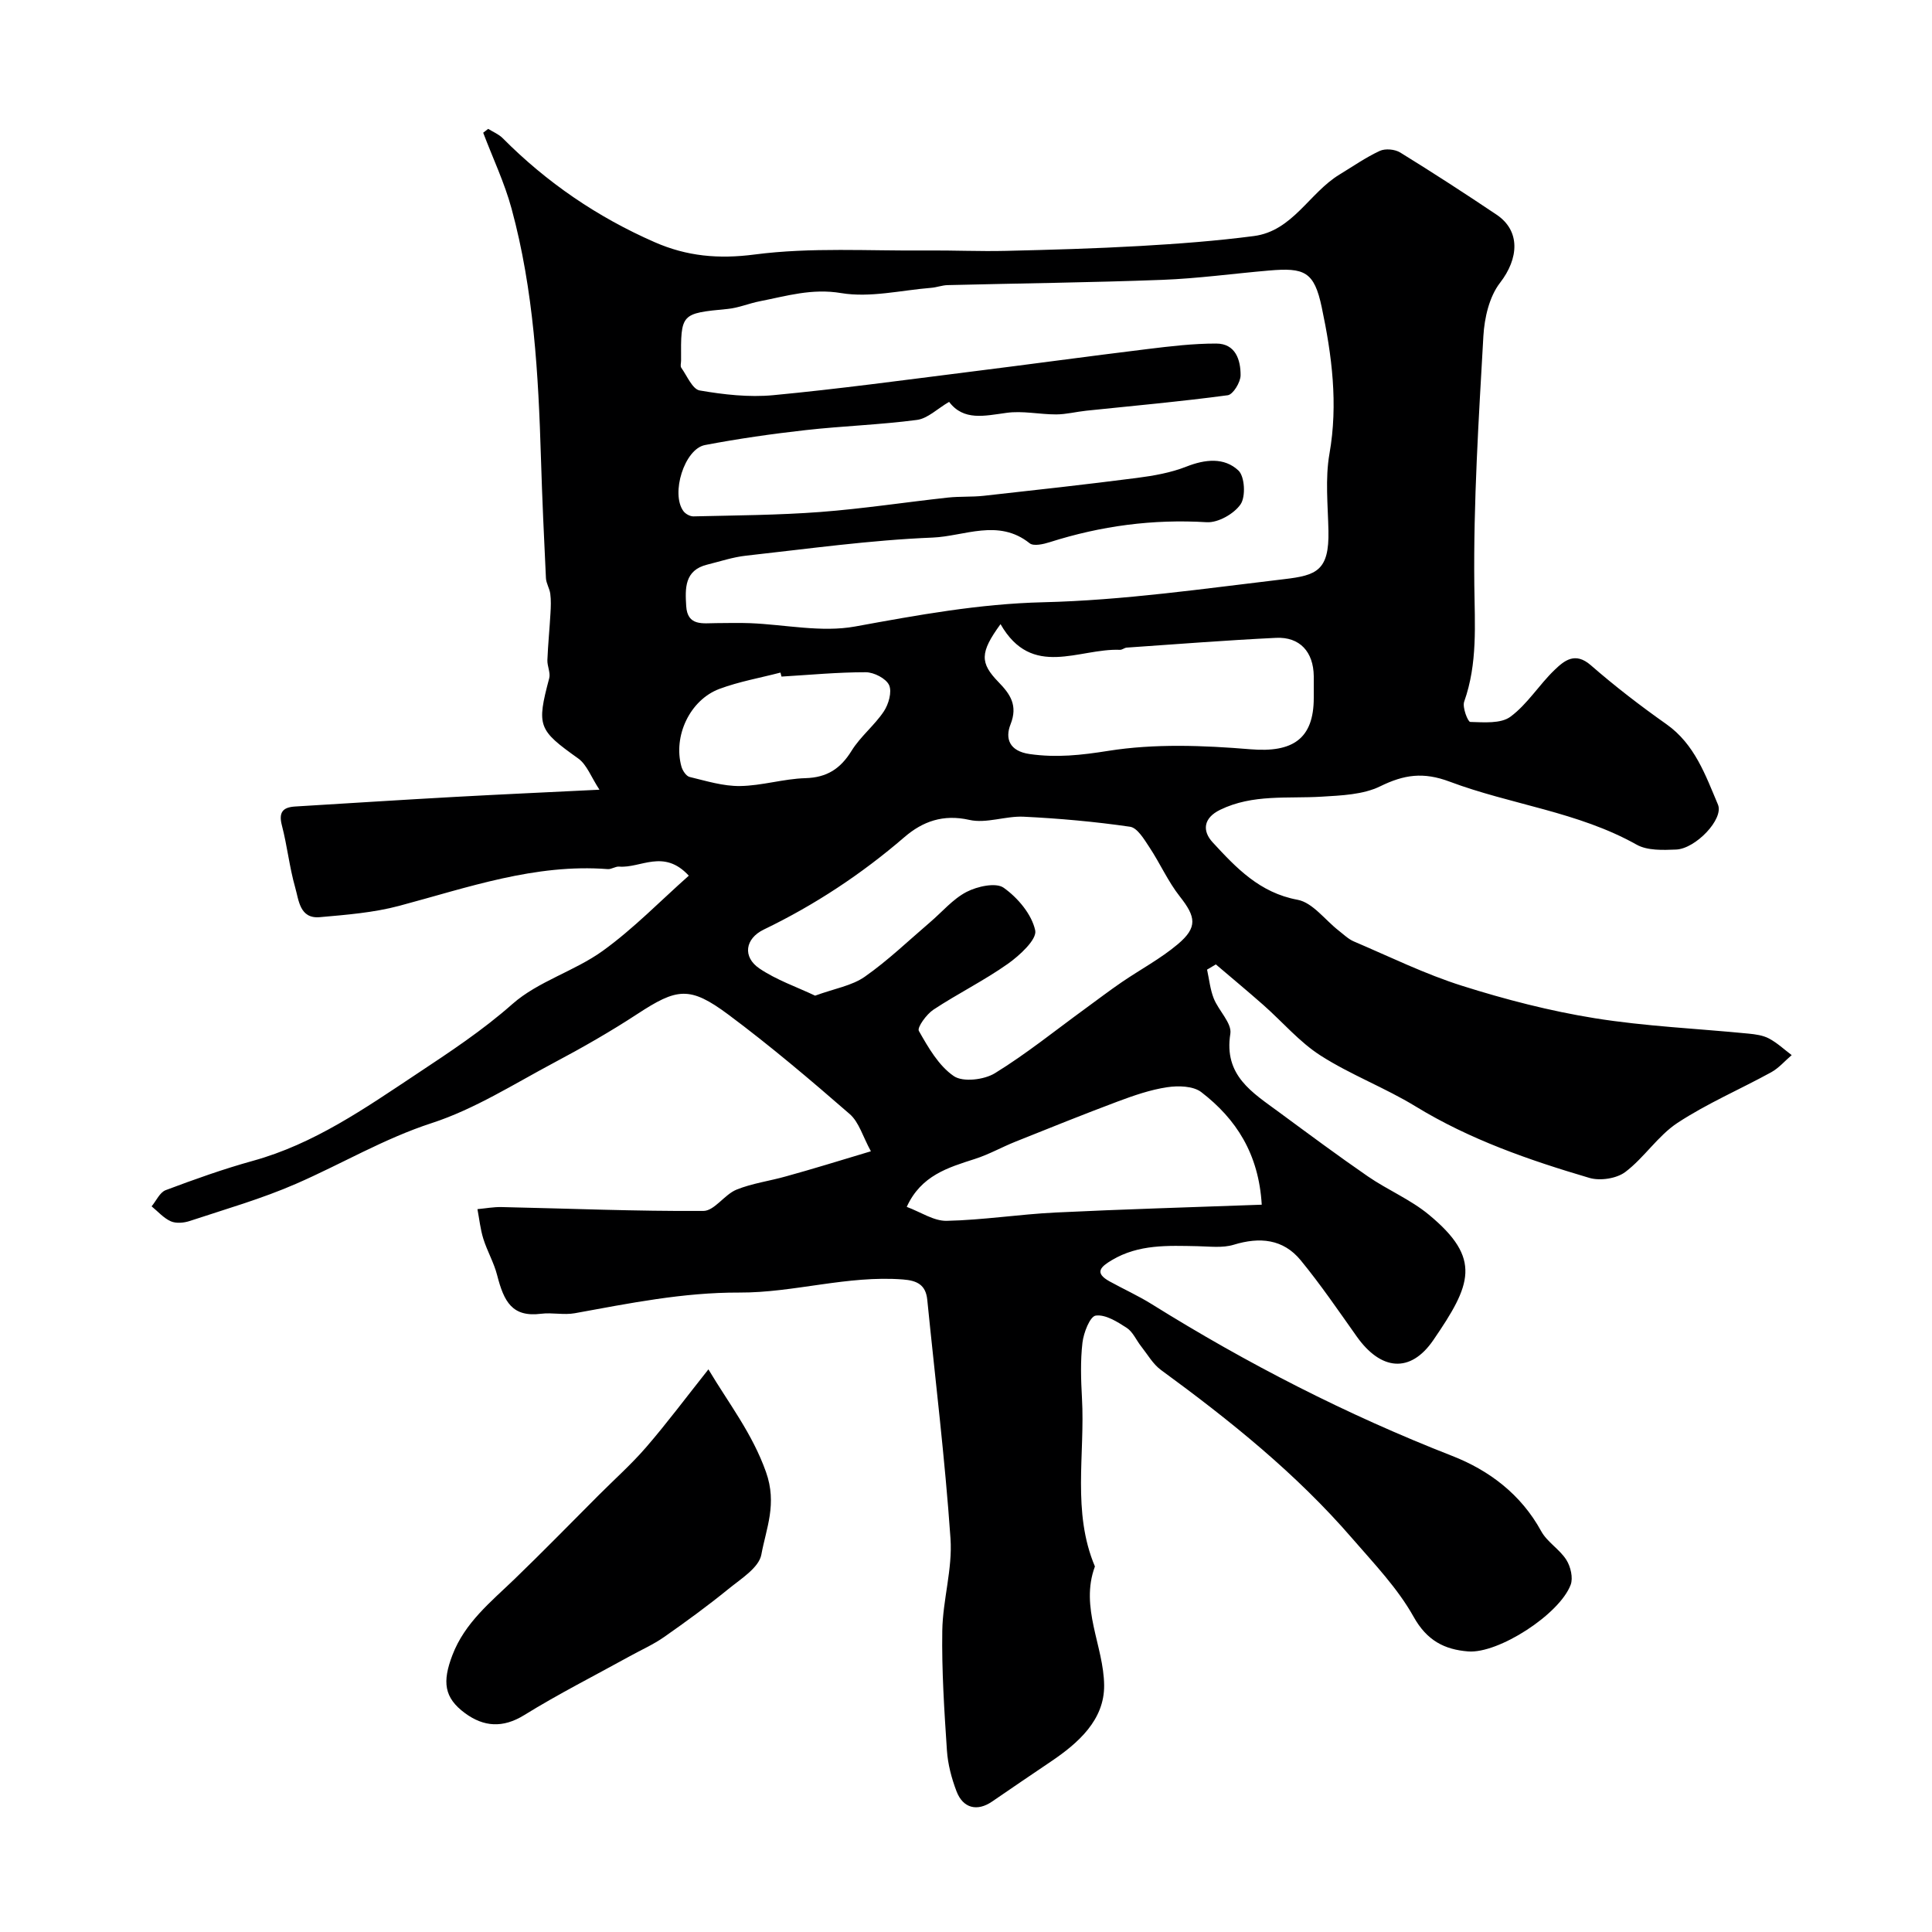
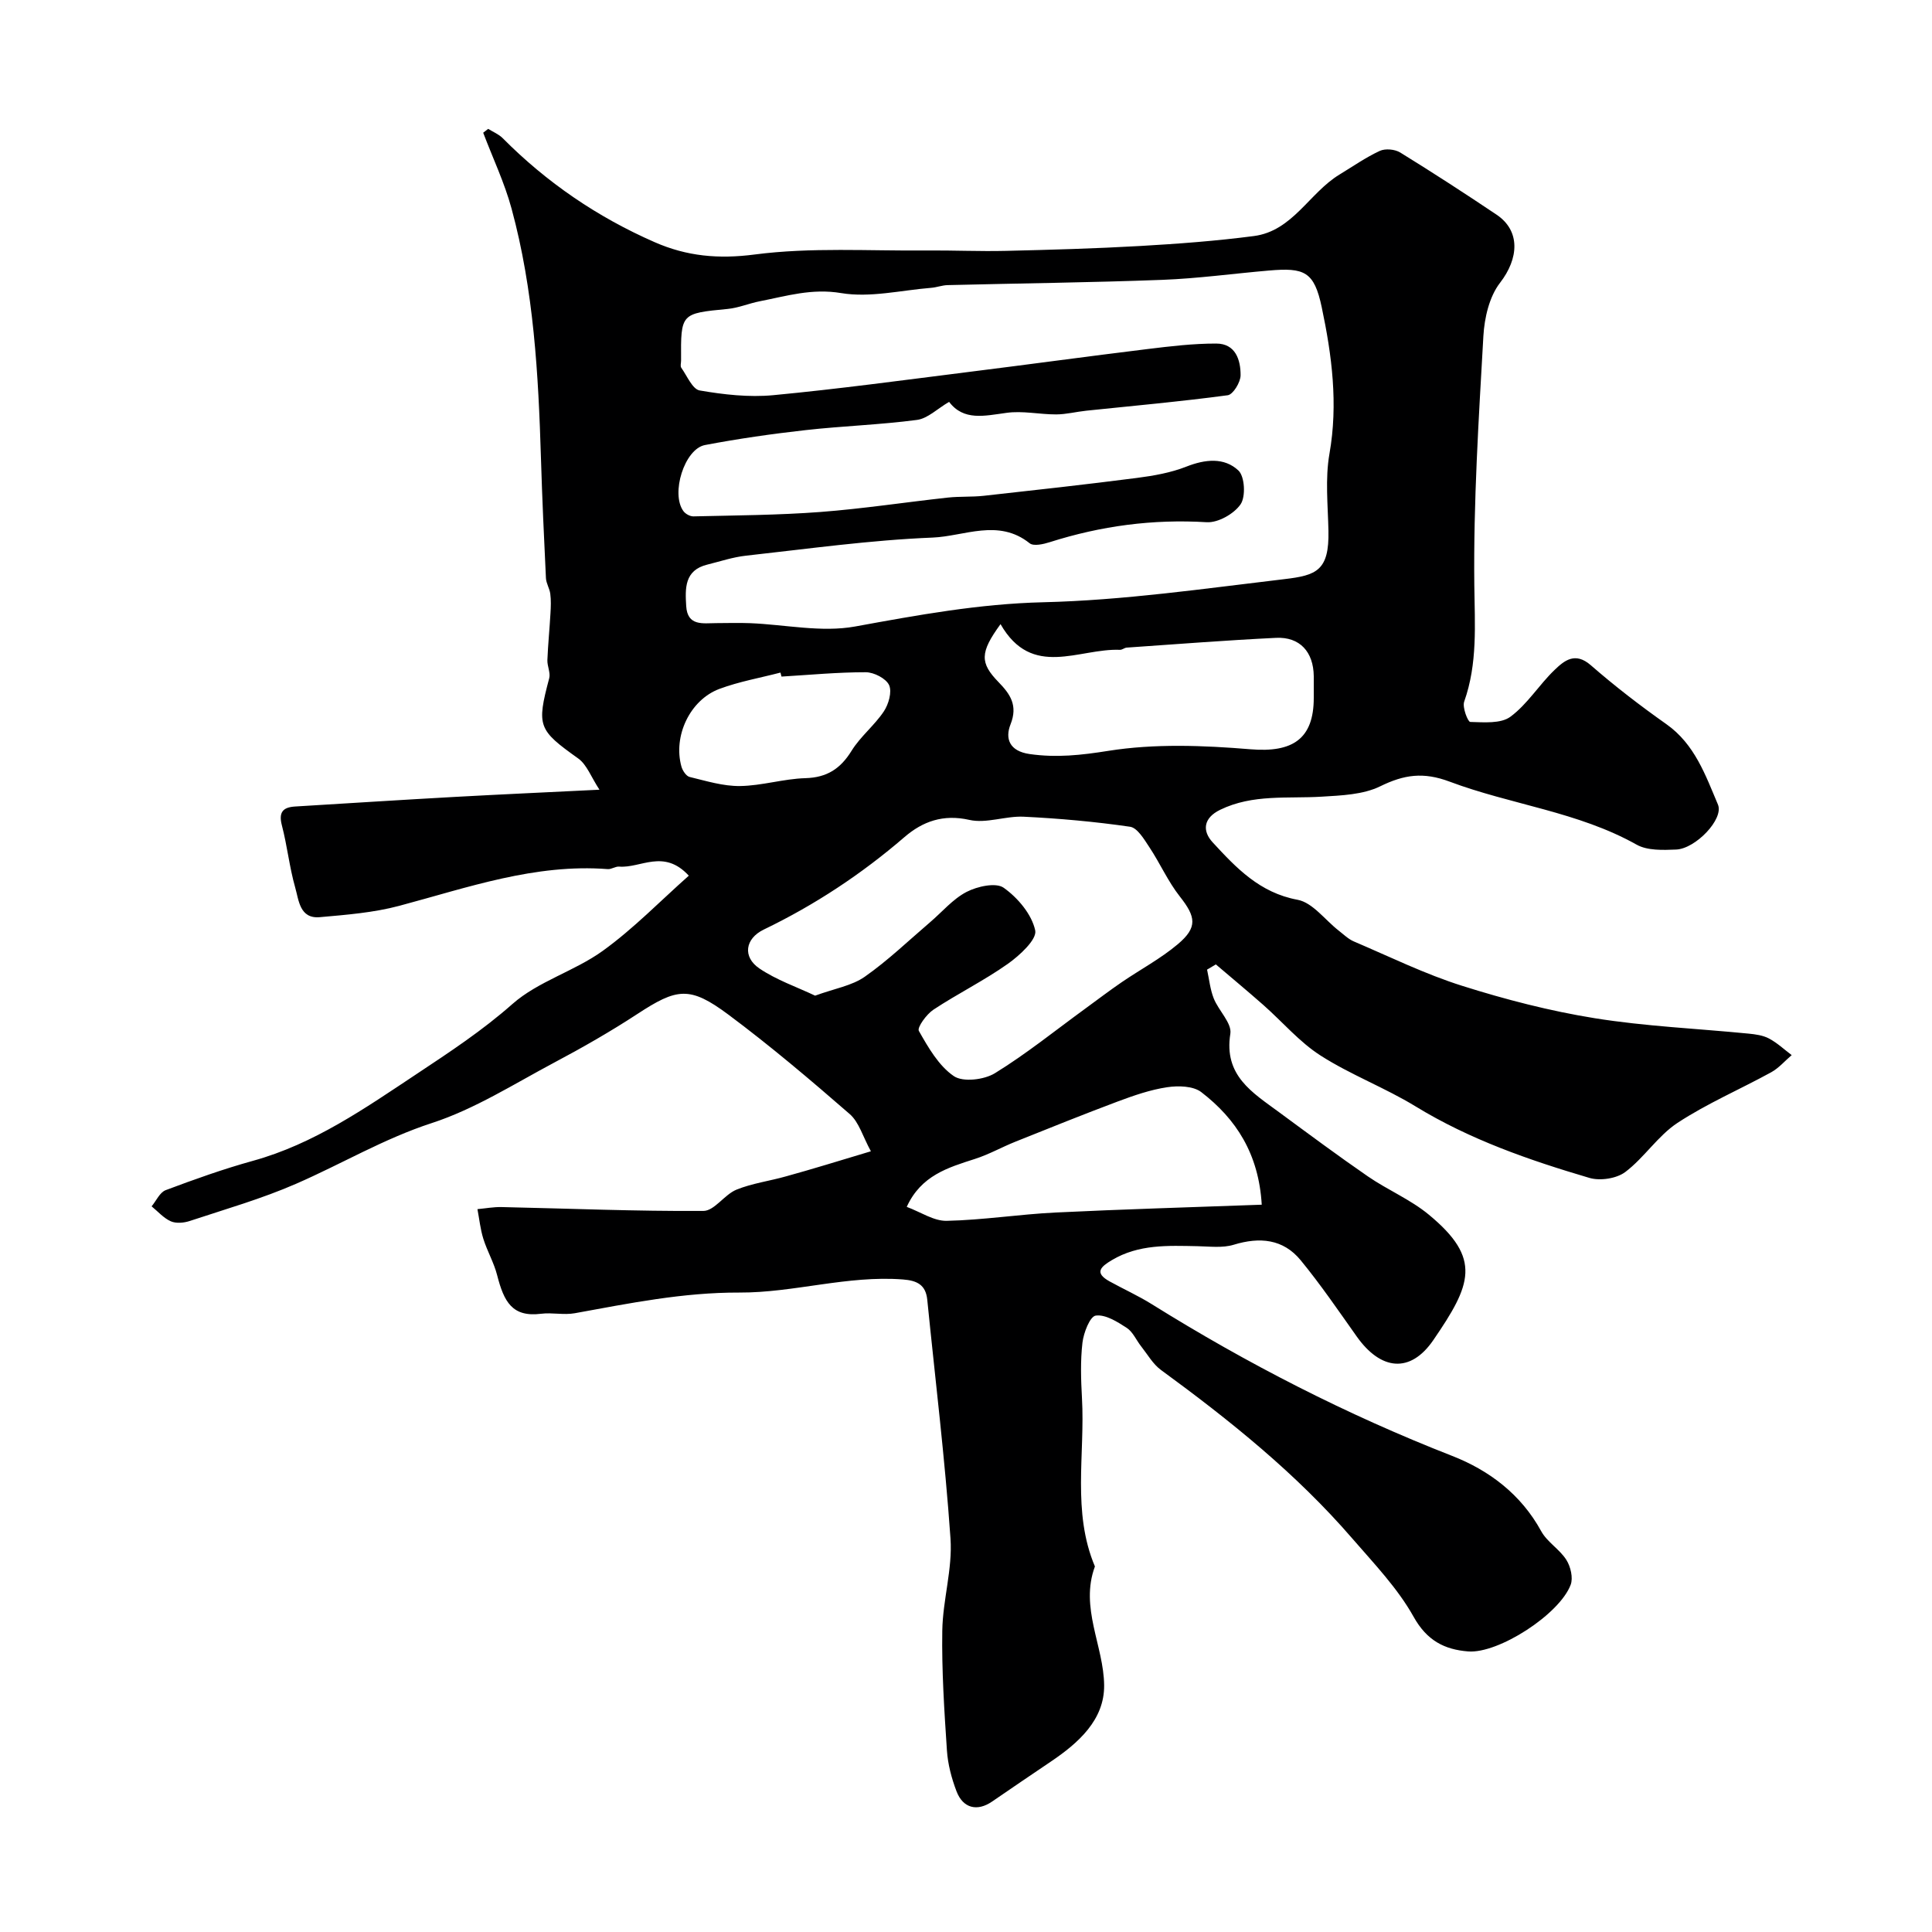
<svg xmlns="http://www.w3.org/2000/svg" enable-background="new 0 0 400 400" viewBox="0 0 400 400">
  <path d="m180.31 238.36c-1.68-3.05-2.46-6.04-4.39-7.71-8.16-7.1-16.44-14.12-25.11-20.58-8.03-5.98-10.65-5.5-18.89-.11-5.55 3.63-11.34 6.94-17.2 10.05-8.33 4.43-16.47 9.63-25.33 12.51-9.91 3.23-18.68 8.47-28.07 12.56-7.11 3.11-14.64 5.26-22.03 7.71-1.21.4-2.82.55-3.92.07-1.49-.66-2.67-2.03-3.98-3.1.96-1.15 1.69-2.89 2.91-3.35 5.93-2.23 11.92-4.37 18.02-6.06 12.69-3.5 23.21-10.87 33.97-18.01 6.84-4.54 13.57-8.97 19.8-14.47 5.32-4.7 12.86-6.79 18.71-11.01 6.35-4.58 11.88-10.3 17.81-15.56-5.2-5.64-9.95-1.51-14.42-1.88-.77-.06-1.6.58-2.37.52-15.05-1.16-28.97 3.82-43.15 7.6-5.32 1.42-10.94 1.86-16.46 2.35-4.17.37-4.34-3.52-5.09-6.13-1.2-4.21-1.65-8.63-2.76-12.88-.7-2.7.18-3.74 2.73-3.9 11.03-.67 22.06-1.38 33.1-1.99 9.41-.52 18.83-.94 29.92-1.49-1.72-2.61-2.6-5.18-4.4-6.47-8.28-5.91-8.65-6.65-6-16.61.3-1.14-.43-2.51-.38-3.77.13-3.24.46-6.46.64-9.7.08-1.33.13-2.69-.04-4.01-.14-1.1-.85-2.16-.9-3.25-.4-8.26-.78-16.53-1.03-24.8-.53-17.42-1.49-34.8-6.09-51.71-1.46-5.37-3.89-10.47-5.87-15.7.34-.27.69-.54 1.03-.8 1.01.63 2.18 1.1 3 1.92 9.12 9.19 19.62 16.35 31.47 21.54 6.66 2.92 13.2 3.53 20.72 2.55 11.67-1.52 23.65-.72 35.5-.83 5.49-.05 10.99.21 16.48.08 9.27-.22 18.54-.48 27.8-1.01 7.87-.45 15.76-1.04 23.57-2.06 8.03-1.05 11.47-8.95 17.73-12.74 2.75-1.67 5.42-3.54 8.33-4.89 1.15-.53 3.14-.34 4.24.34 6.73 4.15 13.36 8.45 19.93 12.86 4.99 3.35 4.63 9.07.72 14.12-2.22 2.87-3.22 7.23-3.44 10.99-.97 17.17-2.07 34.37-1.88 51.55.09 8.25.71 16.25-2.1 24.18-.41 1.17.77 4.18 1.26 4.19 2.81.07 6.32.4 8.32-1.08 3.51-2.59 5.93-6.61 9.13-9.68 2.02-1.94 4.26-3.81 7.5-.99 4.98 4.34 10.24 8.39 15.64 12.2 5.89 4.15 8.11 10.57 10.69 16.65 1.27 3-4.63 9.15-8.65 9.32-2.73.11-5.95.24-8.18-1.01-12.14-6.82-25.99-8.27-38.72-13.05-5.46-2.05-9.44-1.45-14.38.97-3.54 1.73-8 1.89-12.08 2.14-7.09.44-14.29-.57-21.05 2.72-3.53 1.72-3.71 4.39-1.56 6.73 4.87 5.28 9.73 10.45 17.59 11.9 3.12.58 5.68 4.18 8.51 6.38 1.02.79 1.99 1.76 3.15 2.25 7.44 3.17 14.75 6.77 22.43 9.19 8.96 2.83 18.16 5.21 27.43 6.7 10.52 1.69 21.23 2.14 31.85 3.19 1.44.14 2.99.35 4.23 1.01 1.7.9 3.15 2.27 4.7 3.44-1.41 1.2-2.66 2.68-4.24 3.55-6.45 3.54-13.28 6.46-19.4 10.48-4.07 2.68-6.88 7.2-10.81 10.17-1.81 1.36-5.21 1.88-7.44 1.22-12.47-3.68-24.73-7.93-35.96-14.79-6.34-3.88-13.44-6.54-19.69-10.54-4.39-2.81-7.89-6.98-11.85-10.47-3.23-2.85-6.55-5.6-9.83-8.4-.61.36-1.21.72-1.82 1.08.44 2 .64 4.09 1.38 5.96 1.01 2.54 3.79 5.13 3.44 7.31-1.4 8.68 4.59 12.19 10.06 16.23 6.1 4.49 12.19 9.02 18.43 13.32 4.09 2.81 8.82 4.78 12.61 7.92 11.04 9.12 8.8 14.47.92 25.97-4.78 6.97-10.89 6.25-15.85-.75-3.78-5.33-7.47-10.75-11.61-15.79-3.62-4.41-8.47-4.86-13.86-3.21-2.32.71-4.99.35-7.5.3-6.1-.12-12.18-.43-17.74 2.89-2.28 1.36-3.71 2.61-.46 4.4 2.9 1.6 5.94 2.97 8.74 4.72 19.78 12.33 40.41 22.9 62.16 31.4 7.67 2.99 14.28 7.96 18.46 15.6 1.23 2.25 3.82 3.74 5.21 5.94.88 1.39 1.43 3.72.89 5.15-2.31 6.13-14.97 14.3-21.23 13.8-4.9-.39-8.53-2.24-11.28-7.16-3.31-5.93-8.2-11.02-12.7-16.22-11.6-13.43-25.34-24.46-39.61-34.89-1.66-1.21-2.77-3.2-4.09-4.87-1.02-1.28-1.71-3-2.99-3.84-1.95-1.27-4.42-2.83-6.43-2.55-1.2.17-2.51 3.56-2.75 5.61-.44 3.78-.31 7.66-.1 11.48.66 11.63-2.09 23.54 2.68 34.85-3.16 8.54 1.83 16.43 1.91 24.6.07 7.16-5.33 11.96-11.08 15.83-4.06 2.73-8.1 5.49-12.13 8.25-3.05 2.09-6 1.41-7.35-2.12-1.03-2.7-1.8-5.61-1.99-8.48-.55-8.25-1.09-16.53-.96-24.78.1-6.37 2.14-12.79 1.7-19.08-1.14-16.51-3.16-32.96-4.81-49.44-.31-3.1-2.12-3.98-5.03-4.2-11.47-.89-22.6 2.76-33.87 2.71-11.67-.04-22.8 2.23-34.08 4.28-2.26.41-4.69-.18-6.98.11-5.97.75-7.68-2.48-9.09-7.98-.66-2.59-2.06-4.98-2.86-7.54-.62-1.98-.83-4.09-1.22-6.14 1.67-.15 3.34-.47 5.01-.43 13.93.3 27.85.89 41.77.8 2.28-.01 4.35-3.38 6.84-4.4 3.27-1.33 6.88-1.79 10.31-2.77 5.41-1.49 10.76-3.15 17.53-5.18zm16.19-155.16c-2.43 1.42-4.43 3.45-6.66 3.74-7.64 1.01-15.38 1.25-23.04 2.11-6.98.78-13.95 1.78-20.84 3.09-4.26.81-7.13 10.08-4.46 13.69.43.58 1.38 1.1 2.08 1.08 8.76-.21 17.54-.25 26.27-.91 8.82-.67 17.58-2.02 26.38-2.98 2.46-.27 4.98-.1 7.44-.37 10.58-1.17 21.16-2.34 31.72-3.7 3.46-.45 7.01-1.07 10.23-2.34 3.91-1.54 7.84-1.95 10.78.8 1.32 1.24 1.54 5.4.45 7-1.36 1.98-4.67 3.85-7.01 3.71-11.15-.68-21.91.76-32.5 4.13-1.31.42-3.34.88-4.16.23-6.46-5.18-13.52-1.45-20.1-1.18-12.92.52-25.79 2.33-38.66 3.75-2.7.3-5.34 1.19-8 1.85-4.74 1.17-4.57 4.93-4.35 8.57.25 4.22 3.47 3.55 6.22 3.54 2.33-.01 4.67-.08 7 .01 7.27.29 14.77 1.96 21.75.69 12.93-2.36 25.64-4.7 38.94-5.02 16.69-.4 33.34-2.83 49.97-4.79 6.6-.78 9.26-1.75 9.09-9.99-.11-5.33-.7-10.79.21-15.97 1.82-10.32.5-20.4-1.6-30.33-1.56-7.4-3.58-8.23-10.91-7.6-7.37.63-14.72 1.65-22.1 1.93-14.81.56-29.64.72-44.46 1.09-1.13.03-2.25.47-3.38.56-6.23.5-12.66 2.09-18.65 1.09-6.07-1.02-11.3.61-16.83 1.69-2.23.43-4.39 1.37-6.64 1.59-9.73.94-9.74.88-9.67 10.7 0 .5-.2 1.14.04 1.48 1.2 1.68 2.31 4.44 3.81 4.7 4.99.86 10.19 1.45 15.21.98 13.52-1.28 27-3.12 40.48-4.81 12.34-1.54 24.66-3.23 37.01-4.74 4.73-.58 9.5-1.15 14.25-1.14 3.99 0 5.06 3.38 5.04 6.58-.01 1.44-1.56 3.97-2.66 4.12-9.73 1.31-19.52 2.18-29.28 3.2-2.09.22-4.16.76-6.24.77-3.44.01-6.96-.8-10.31-.32-4.53.61-8.84 1.71-11.86-2.28zm-27.74 122.94c4.05-1.48 7.61-2.05 10.27-3.91 4.8-3.36 9.06-7.47 13.53-11.29 2.5-2.13 4.72-4.81 7.56-6.28 2.22-1.15 6.07-2 7.68-.86 2.92 2.07 5.81 5.49 6.53 8.83.4 1.86-3.22 5.19-5.68 6.93-4.91 3.47-10.37 6.16-15.39 9.48-1.44.95-3.42 3.69-3.02 4.4 1.95 3.44 4.11 7.22 7.24 9.36 1.89 1.29 6.26.77 8.5-.6 6.52-4.01 12.51-8.86 18.72-13.38 2.5-1.82 4.97-3.71 7.53-5.46 3.86-2.64 8.06-4.87 11.62-7.87 4.15-3.5 3.74-5.67.43-9.87-2.47-3.13-4.11-6.9-6.33-10.24-1.07-1.62-2.47-3.99-3.98-4.21-7.29-1.06-14.66-1.72-22.03-2.08-3.74-.18-7.73 1.46-11.25.66-5.43-1.23-9.68.33-13.43 3.56-8.89 7.66-18.55 14.04-29.12 19.14-3.9 1.88-4.44 5.68-.9 8.07 3.52 2.38 7.68 3.8 11.52 5.62zm38.39-76.92c-4.31 5.91-4.28 8.03-.39 12.03 2.41 2.48 4.01 4.81 2.46 8.72-1.15 2.9-.29 5.54 3.97 6.15 5.55.79 10.67.23 16.25-.66 9.61-1.53 19.69-1.14 29.48-.33 8.68.72 13.08-2.12 13.08-10.64 0-1.5.01-3 0-4.5-.06-5.03-2.89-8.17-7.82-7.93-10.31.5-20.6 1.31-30.9 2.02-.47.03-.94.47-1.4.46-8.5-.36-18.21 6.08-24.73-5.32zm54.08 120.2c-.62-10.55-5.31-17.76-12.52-23.31-1.67-1.28-4.77-1.36-7.07-1.01-3.48.52-6.9 1.71-10.22 2.95-7.1 2.66-14.14 5.5-21.18 8.32-2.83 1.13-5.52 2.66-8.41 3.58-5.57 1.79-11.13 3.42-14.1 9.92 2.91 1.08 5.61 2.95 8.27 2.89 7.51-.16 14.99-1.35 22.51-1.72 13.97-.68 27.95-1.08 42.72-1.62zm-99.43-109.34c-.07-.28-.14-.56-.21-.83-4.22 1.1-8.56 1.86-12.62 3.37-6.13 2.28-9.64 9.78-7.89 16.08.23.84.99 1.99 1.7 2.16 3.44.83 6.96 1.93 10.44 1.88 4.52-.06 9.01-1.5 13.53-1.63 4.47-.13 7.26-1.95 9.56-5.67 1.83-2.96 4.73-5.24 6.67-8.14.99-1.48 1.73-4.05 1.1-5.45-.63-1.38-3.13-2.66-4.82-2.67-5.8-.01-11.63.55-17.46.9z" fill="#000001" />
-   <path d="m146.67 283.51c4.25 7.12 9.06 13.22 11.92 21.25 2.35 6.62.04 11.65-.96 17.1-.5 2.71-4.22 5.01-6.8 7.11-4.3 3.5-8.8 6.78-13.34 9.96-2.23 1.56-4.77 2.68-7.17 4.01-7.28 4.02-14.72 7.78-21.78 12.15-4.45 2.75-8.4 2.43-12.24-.38-4.41-3.23-4.73-6.54-2.64-12.02 2.57-6.74 7.94-11.01 12.87-15.76 5.92-5.71 11.66-11.61 17.48-17.43 3.3-3.3 6.8-6.42 9.83-9.94 4.24-4.91 8.13-10.13 12.83-16.05z" fill="#000001" />
</svg>